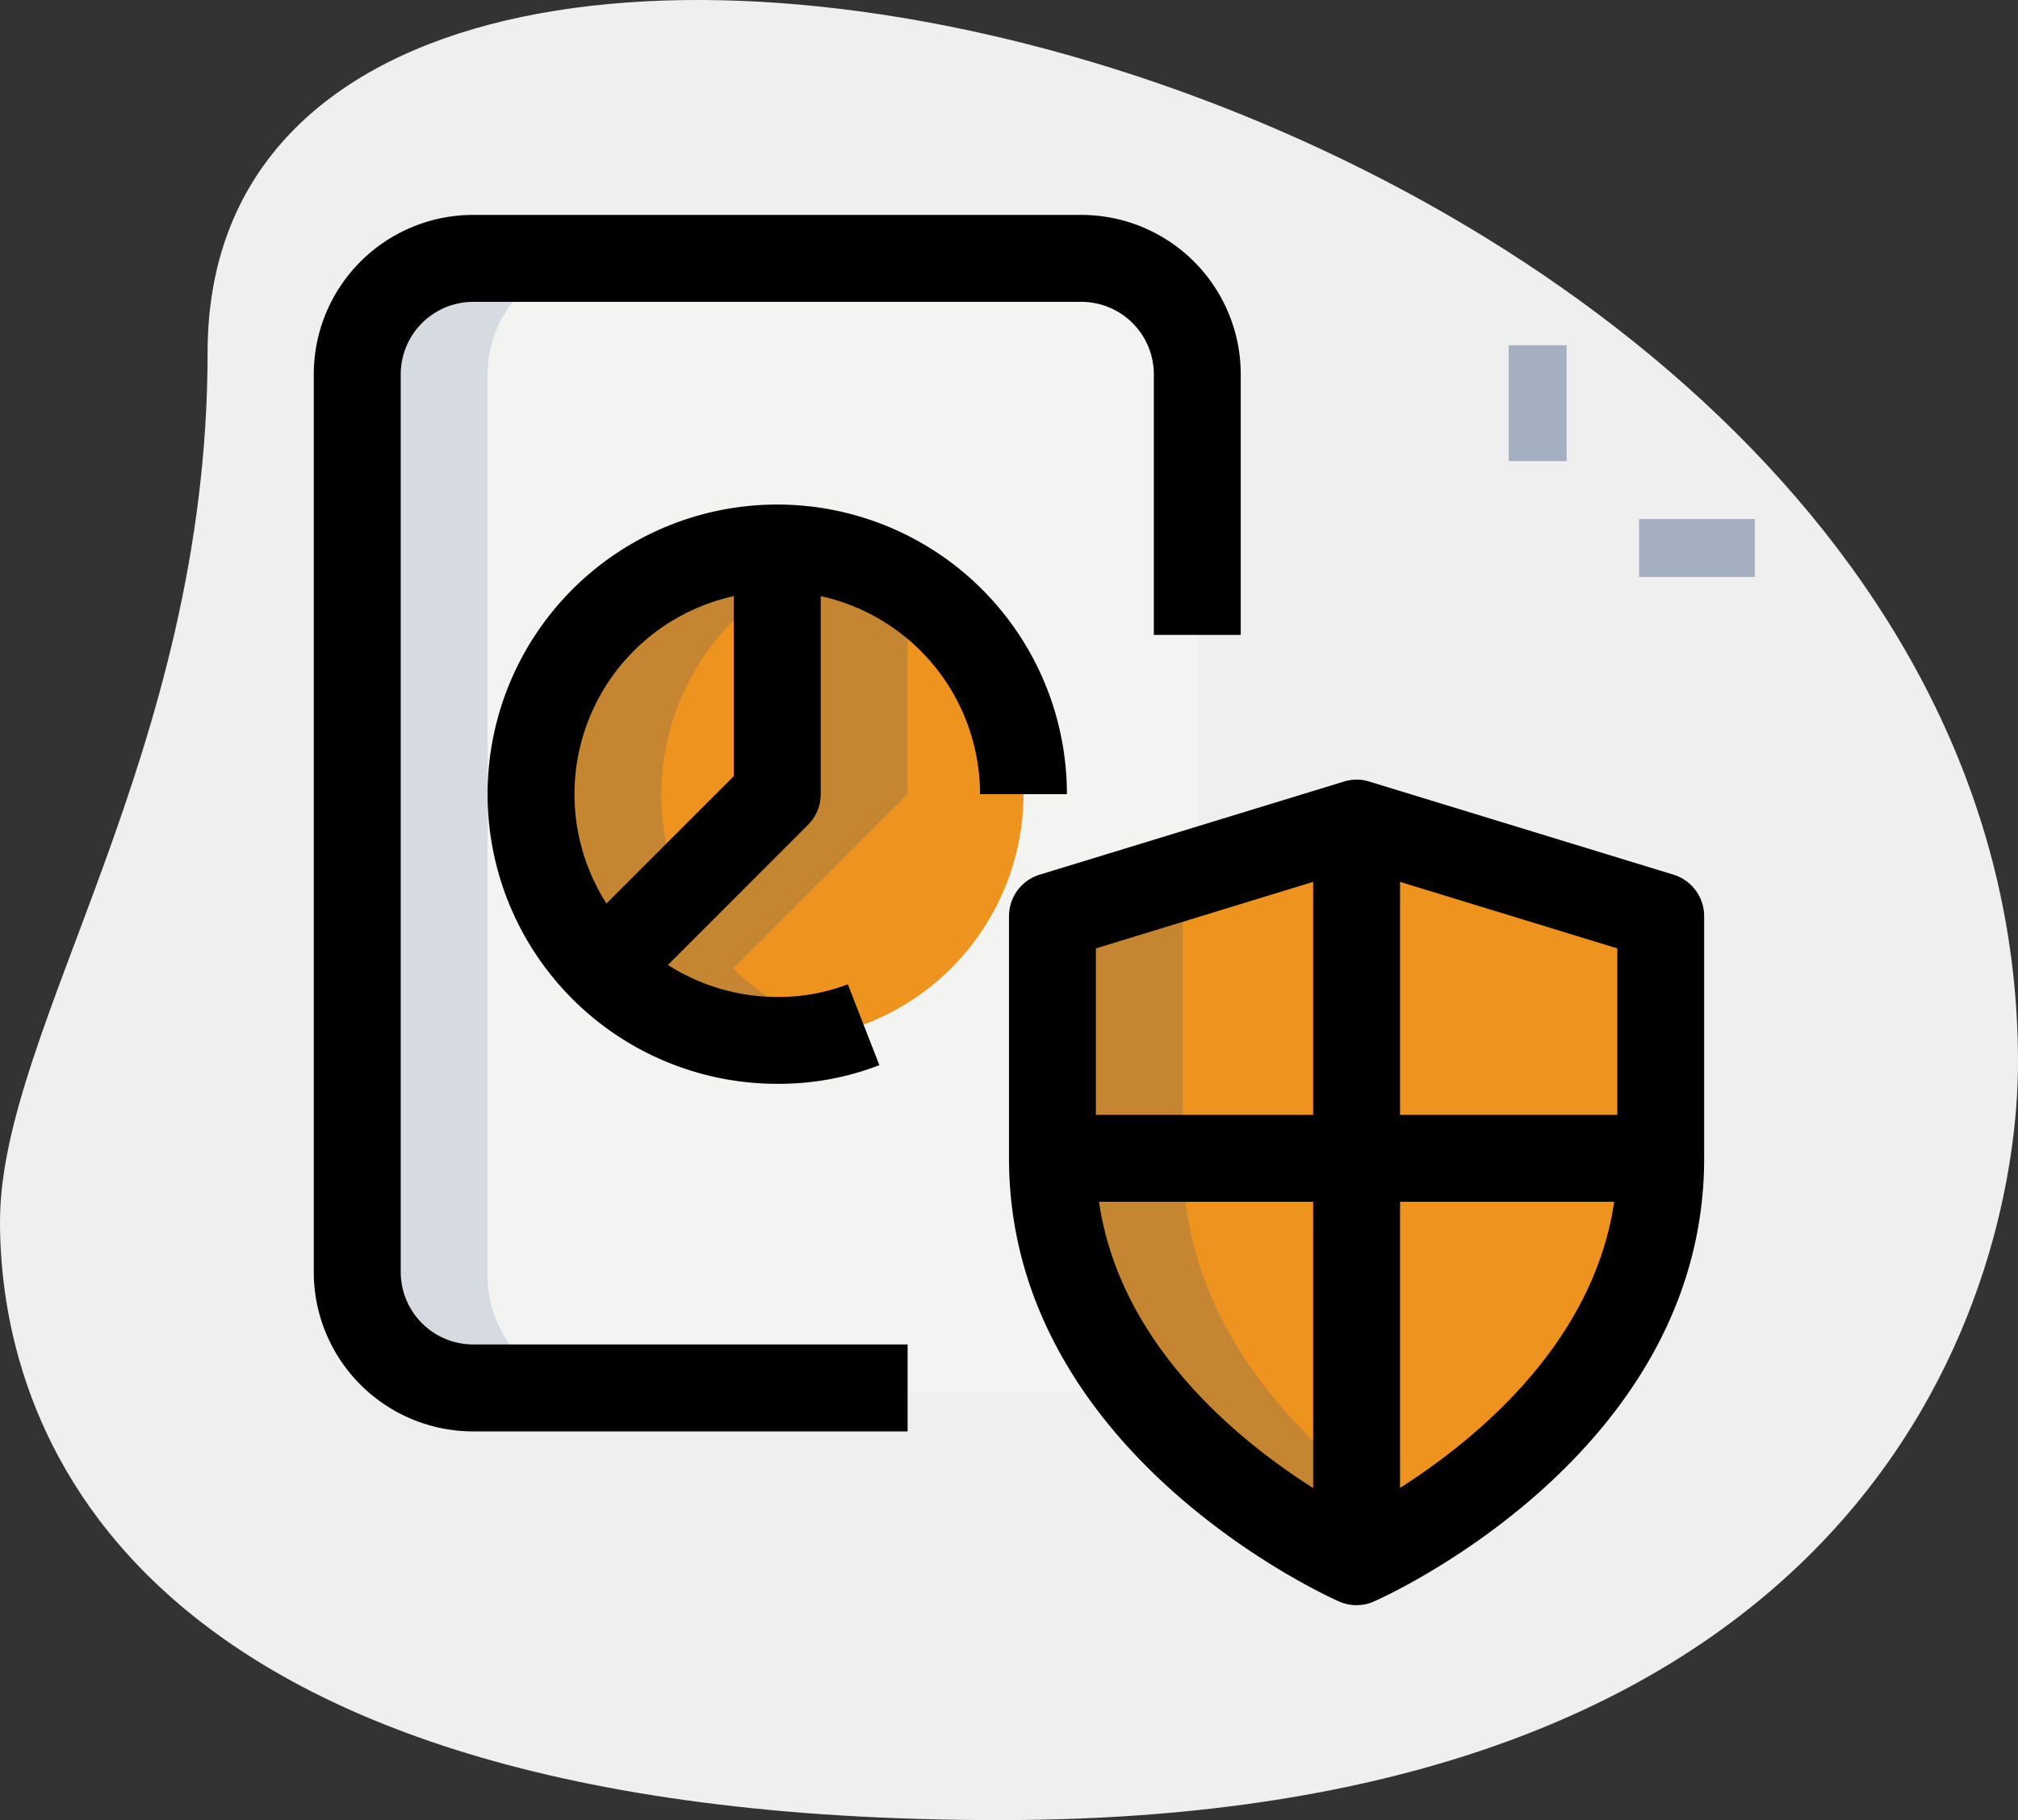
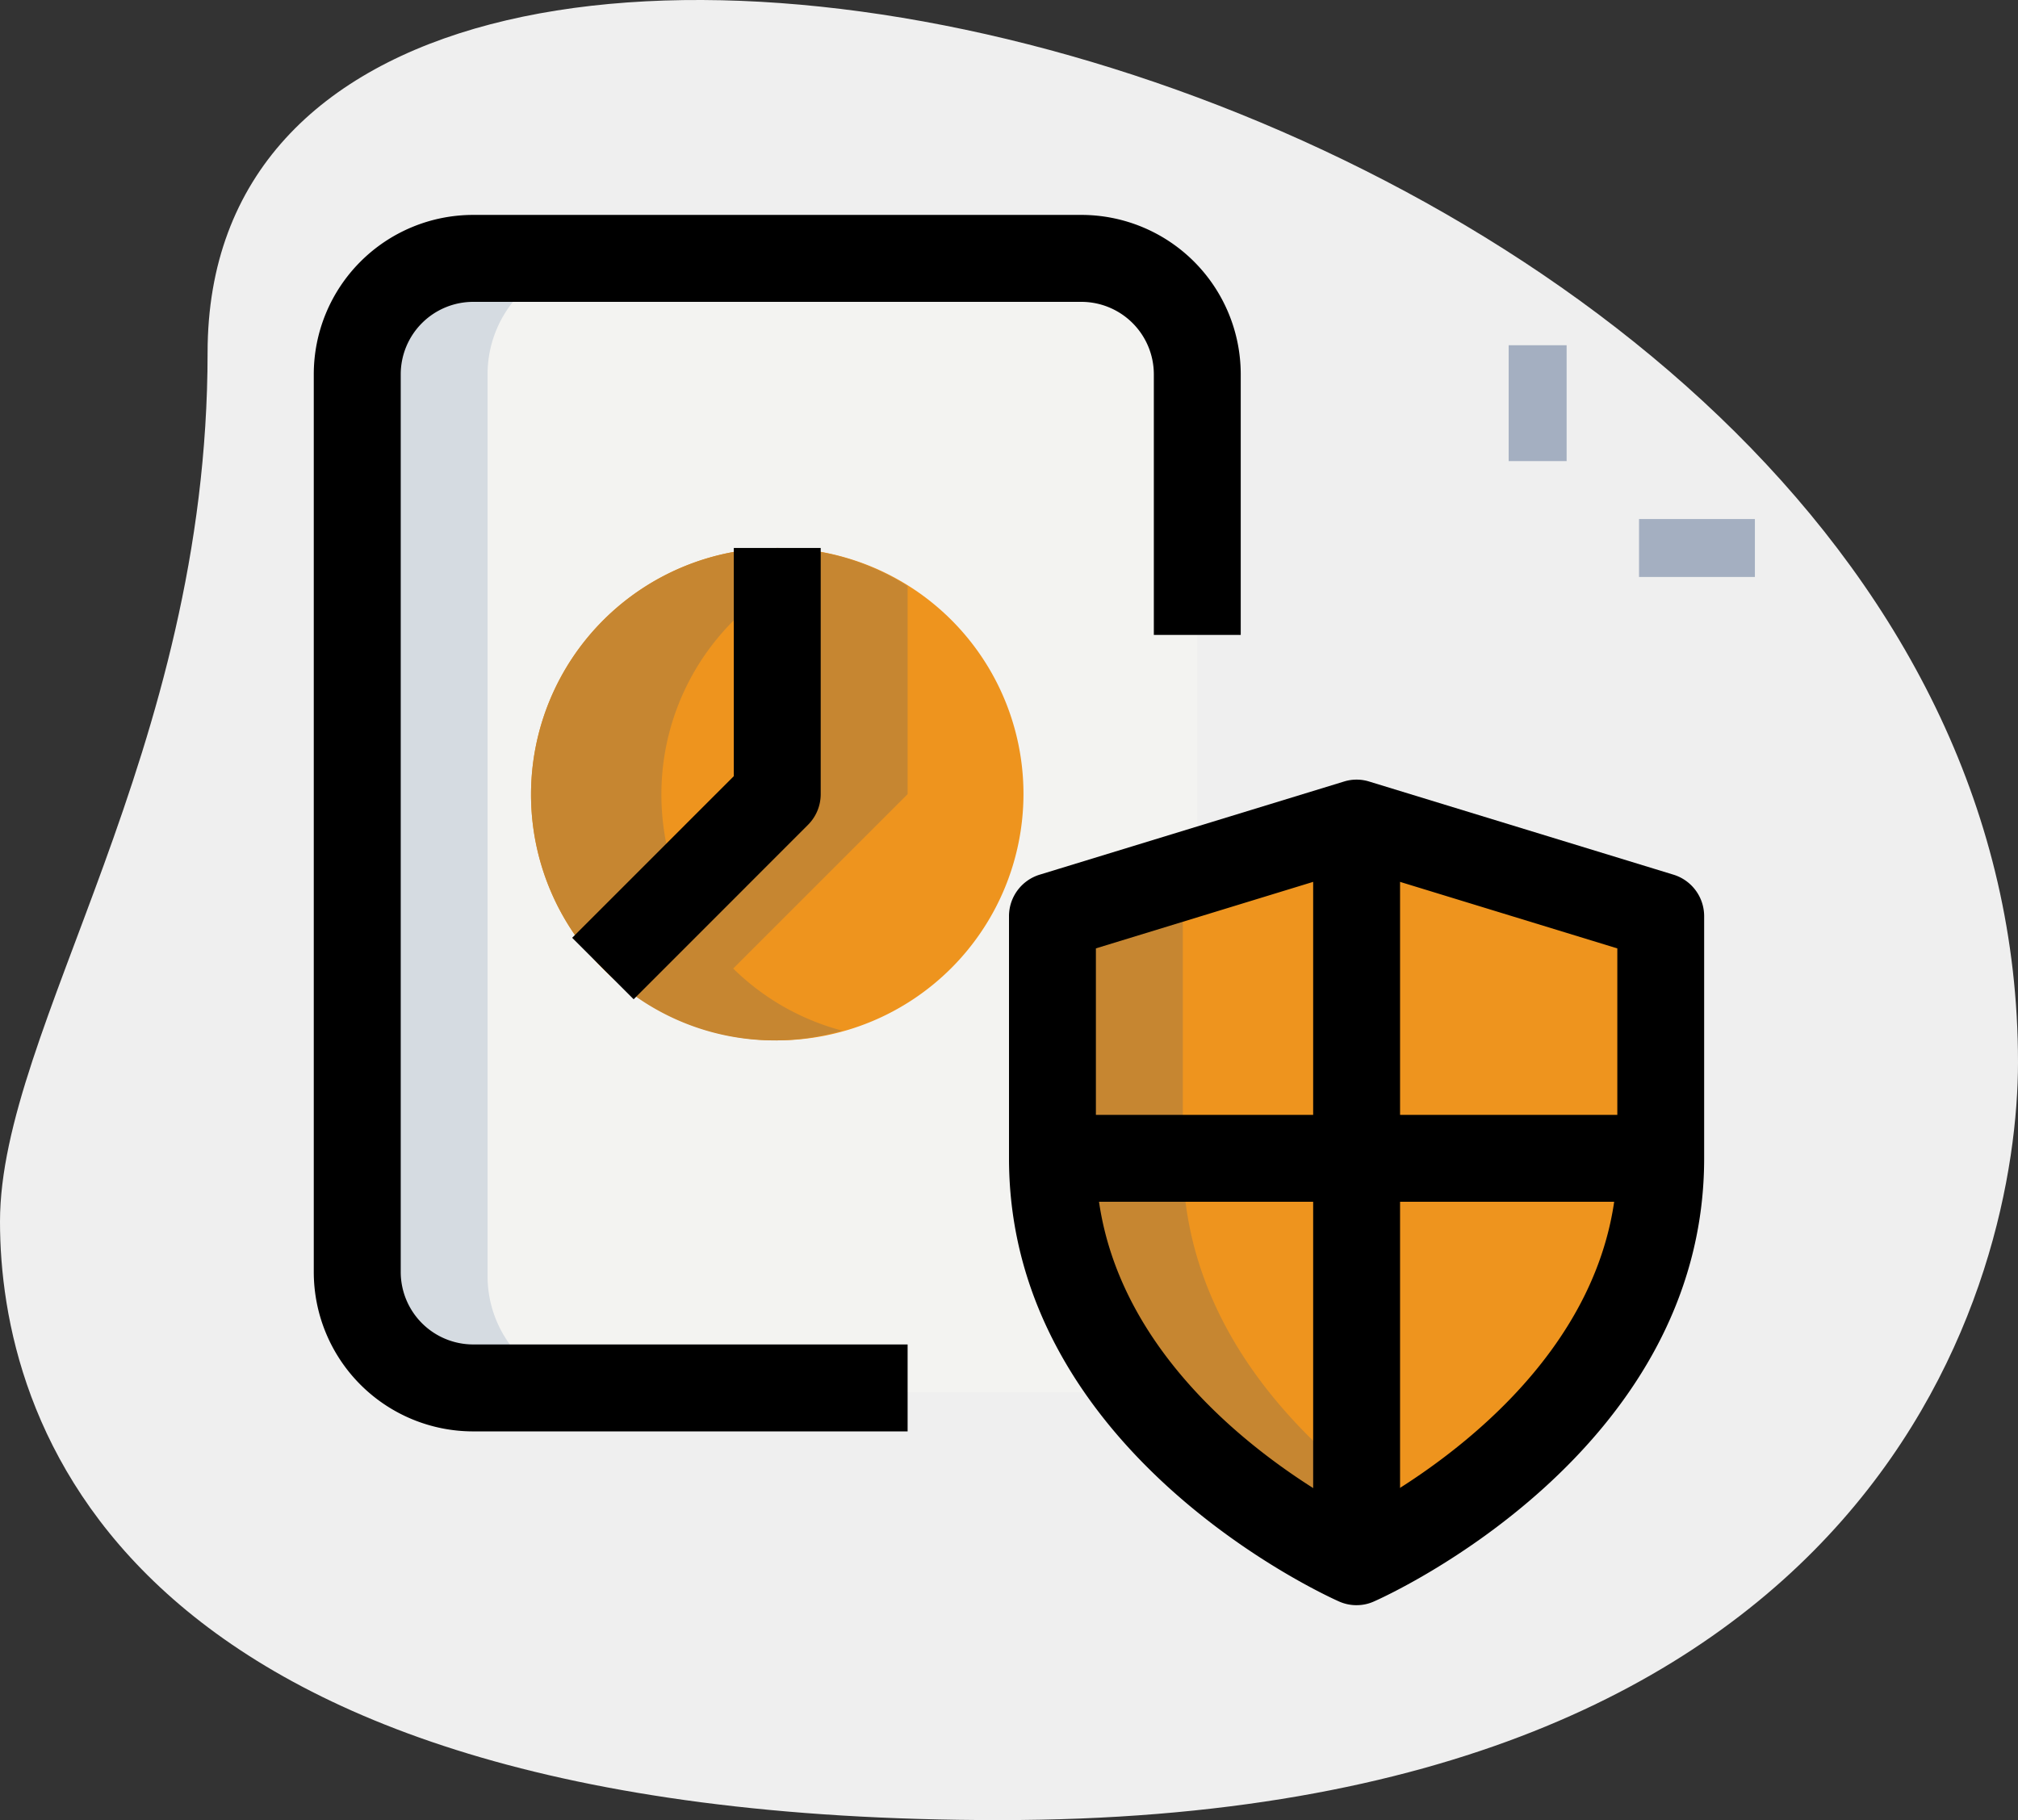
<svg xmlns="http://www.w3.org/2000/svg" width="145" height="130.796" viewBox="0 0 145 130.796">
  <rect x="0" y="0" width="145" height="130.796" fill="#333333" stroke="none" />
  <defs>
    <style>.a{fill:#efefef;}.b{fill:#a4afc1;}.c{fill:#f3f3f1;}.d{fill:#ee941e;}.e{fill:#d5dbe1;}.f{fill:#c68631;}</style>
  </defs>
  <g transform="translate(-0.584 -2.29)">
    <g transform="translate(0.584 2.29)">
      <path class="a" d="M15.5,27.629C15.5,56.423.584,76.2.584,90.072s7.976,43.015,71.8,43.015,73.2-39.2,73.2-54.462C145.588,7.16,15.5-23.366,15.5,27.629Z" transform="translate(-0.584 -2.29)" />
    </g>
    <g transform="translate(108.988 27.1)">
      <g transform="translate(0 0)">
        <path class="b" d="M26.625,8.25h4.163v8.326H26.625Z" transform="translate(-26.625 -8.25)" />
      </g>
      <g transform="translate(9.366 12.489)">
        <path class="b" d="M28.875,11.25H37.2v4.163H28.875Z" transform="translate(-28.875 -11.25)" />
      </g>
    </g>
    <g transform="translate(26.252 20.856)">
      <path class="c" d="M67.111,79.891V15.076A8.323,8.323,0,0,0,58.785,6.75H15.076A8.323,8.323,0,0,0,6.75,15.076V79.891a8.323,8.323,0,0,0,8.326,8.326h43.71A8.323,8.323,0,0,0,67.111,79.891Z" transform="translate(-6.75 -6.75)" />
    </g>
    <g transform="translate(76.206 61.444)">
      <path class="d" d="M40.6,69.576S62.46,59.914,62.46,40.586V23.19L40.6,16.5,18.75,23.19v17.4C18.75,59.914,40.6,69.576,40.6,69.576Z" transform="translate(-18.75 -16.5)" />
    </g>
    <g transform="translate(43.902 41.67)">
      <path class="d" d="M41.212,29.442A17.72,17.72,0,0,1,10.99,41.972l12.53-12.53V11.75A17.677,17.677,0,0,1,41.212,29.442Z" transform="translate(-10.99 -11.75)" />
    </g>
    <g transform="translate(38.741 41.67)">
      <path class="d" d="M27.442,11.75V29.442l-12.53,12.53A17.72,17.72,0,0,1,27.442,11.75Z" transform="translate(-9.75 -11.75)" />
    </g>
    <g transform="translate(26.252 20.856)">
      <path class="e" d="M16.116,79.891V15.076A8.323,8.323,0,0,1,24.442,6.75H15.076A8.323,8.323,0,0,0,6.75,15.076V79.891a8.323,8.323,0,0,0,8.326,8.326h9.366A8.323,8.323,0,0,1,16.116,79.891Z" transform="translate(-6.75 -6.75)" />
    </g>
    <g transform="translate(76.206 61.444)">
      <path class="f" d="M28.116,40.586V23.19l17.172-5.258L40.6,16.5,18.75,23.19v17.4c0,19.328,21.855,28.99,21.855,28.99a42.029,42.029,0,0,0,4.683-2.593c-6.419-4.042-17.172-12.83-17.172-26.4Z" transform="translate(-18.75 -16.5)" />
    </g>
    <g transform="translate(43.902 41.67)">
      <path class="f" d="M20.356,41.972l12.53-12.53V14.481A17.562,17.562,0,0,0,23.52,11.75V29.442L10.99,41.972a17.291,17.291,0,0,0,17.2,4.463A17.566,17.566,0,0,1,20.356,41.972Z" transform="translate(-10.99 -11.75)" />
    </g>
    <g transform="translate(38.741 41.67)">
-       <path class="f" d="M19.116,29.442a17.622,17.622,0,0,1,8.326-14.961V11.75a17.72,17.72,0,0,0-12.53,30.222l5.6-5.6A17.718,17.718,0,0,1,19.116,29.442Z" transform="translate(-9.75 -11.75)" />
+       <path class="f" d="M19.116,29.442a17.622,17.622,0,0,1,8.326-14.961V11.75a17.72,17.72,0,0,0-12.53,30.222l5.6-5.6A17.718,17.718,0,0,1,19.116,29.442" transform="translate(-9.75 -11.75)" />
    </g>
    <g transform="translate(73.084 58.319)">
      <path d="M42.977,75.073a3.078,3.078,0,0,1-1.261-.266C40.746,74.378,18,64.075,18,42.961v-17.4a3.118,3.118,0,0,1,2.206-2.985l21.855-6.69a3.042,3.042,0,0,1,1.827,0l21.855,6.69a3.118,3.118,0,0,1,2.206,2.985v17.4C67.95,64.075,45.2,74.378,44.234,74.8a2.984,2.984,0,0,1-1.257.271Zm-18.733-47.2V42.961c0,14.545,14.328,23.191,18.729,25.506C47.365,66.144,61.71,57.452,61.71,42.961V27.875L42.977,22.138Z" transform="translate(-18 -15.749)" />
    </g>
    <g transform="translate(94.939 61.444)">
      <path d="M23.25,16.5h6.244V68.535H23.25Z" transform="translate(-23.25 -16.5)" />
    </g>
    <g transform="translate(76.206 82.408)">
      <path d="M18.75,21.536H62.46V27.78H18.75Z" transform="translate(-18.75 -21.536)" />
    </g>
    <g transform="translate(23.13 17.734)">
      <path d="M48.669,93.42H17.448A11.457,11.457,0,0,1,6,81.972V17.448A11.457,11.457,0,0,1,17.448,6h43.71A11.457,11.457,0,0,1,72.605,17.448V36.181H66.361V17.448a5.211,5.211,0,0,0-5.2-5.2H17.448a5.211,5.211,0,0,0-5.2,5.2V81.972a5.211,5.211,0,0,0,5.2,5.2H48.669Z" transform="translate(-6 -6)" />
    </g>
    <g transform="translate(35.618 38.548)">
-       <path d="M29.814,52.628A20.814,20.814,0,1,1,50.628,31.814H44.384a14.57,14.57,0,1,0-14.57,14.57,13.876,13.876,0,0,0,5.07-.908l2.269,5.811A20.02,20.02,0,0,1,29.814,52.628Z" transform="translate(-9 -11)" />
-     </g>
+       </g>
    <g transform="translate(41.696 41.67)">
      <path d="M14.877,44.179,10.46,39.762,22.074,28.147V11.75h6.244V29.442a3.109,3.109,0,0,1-.916,2.206Z" transform="translate(-10.46 -11.75)" />
    </g>
  </g>
</svg>